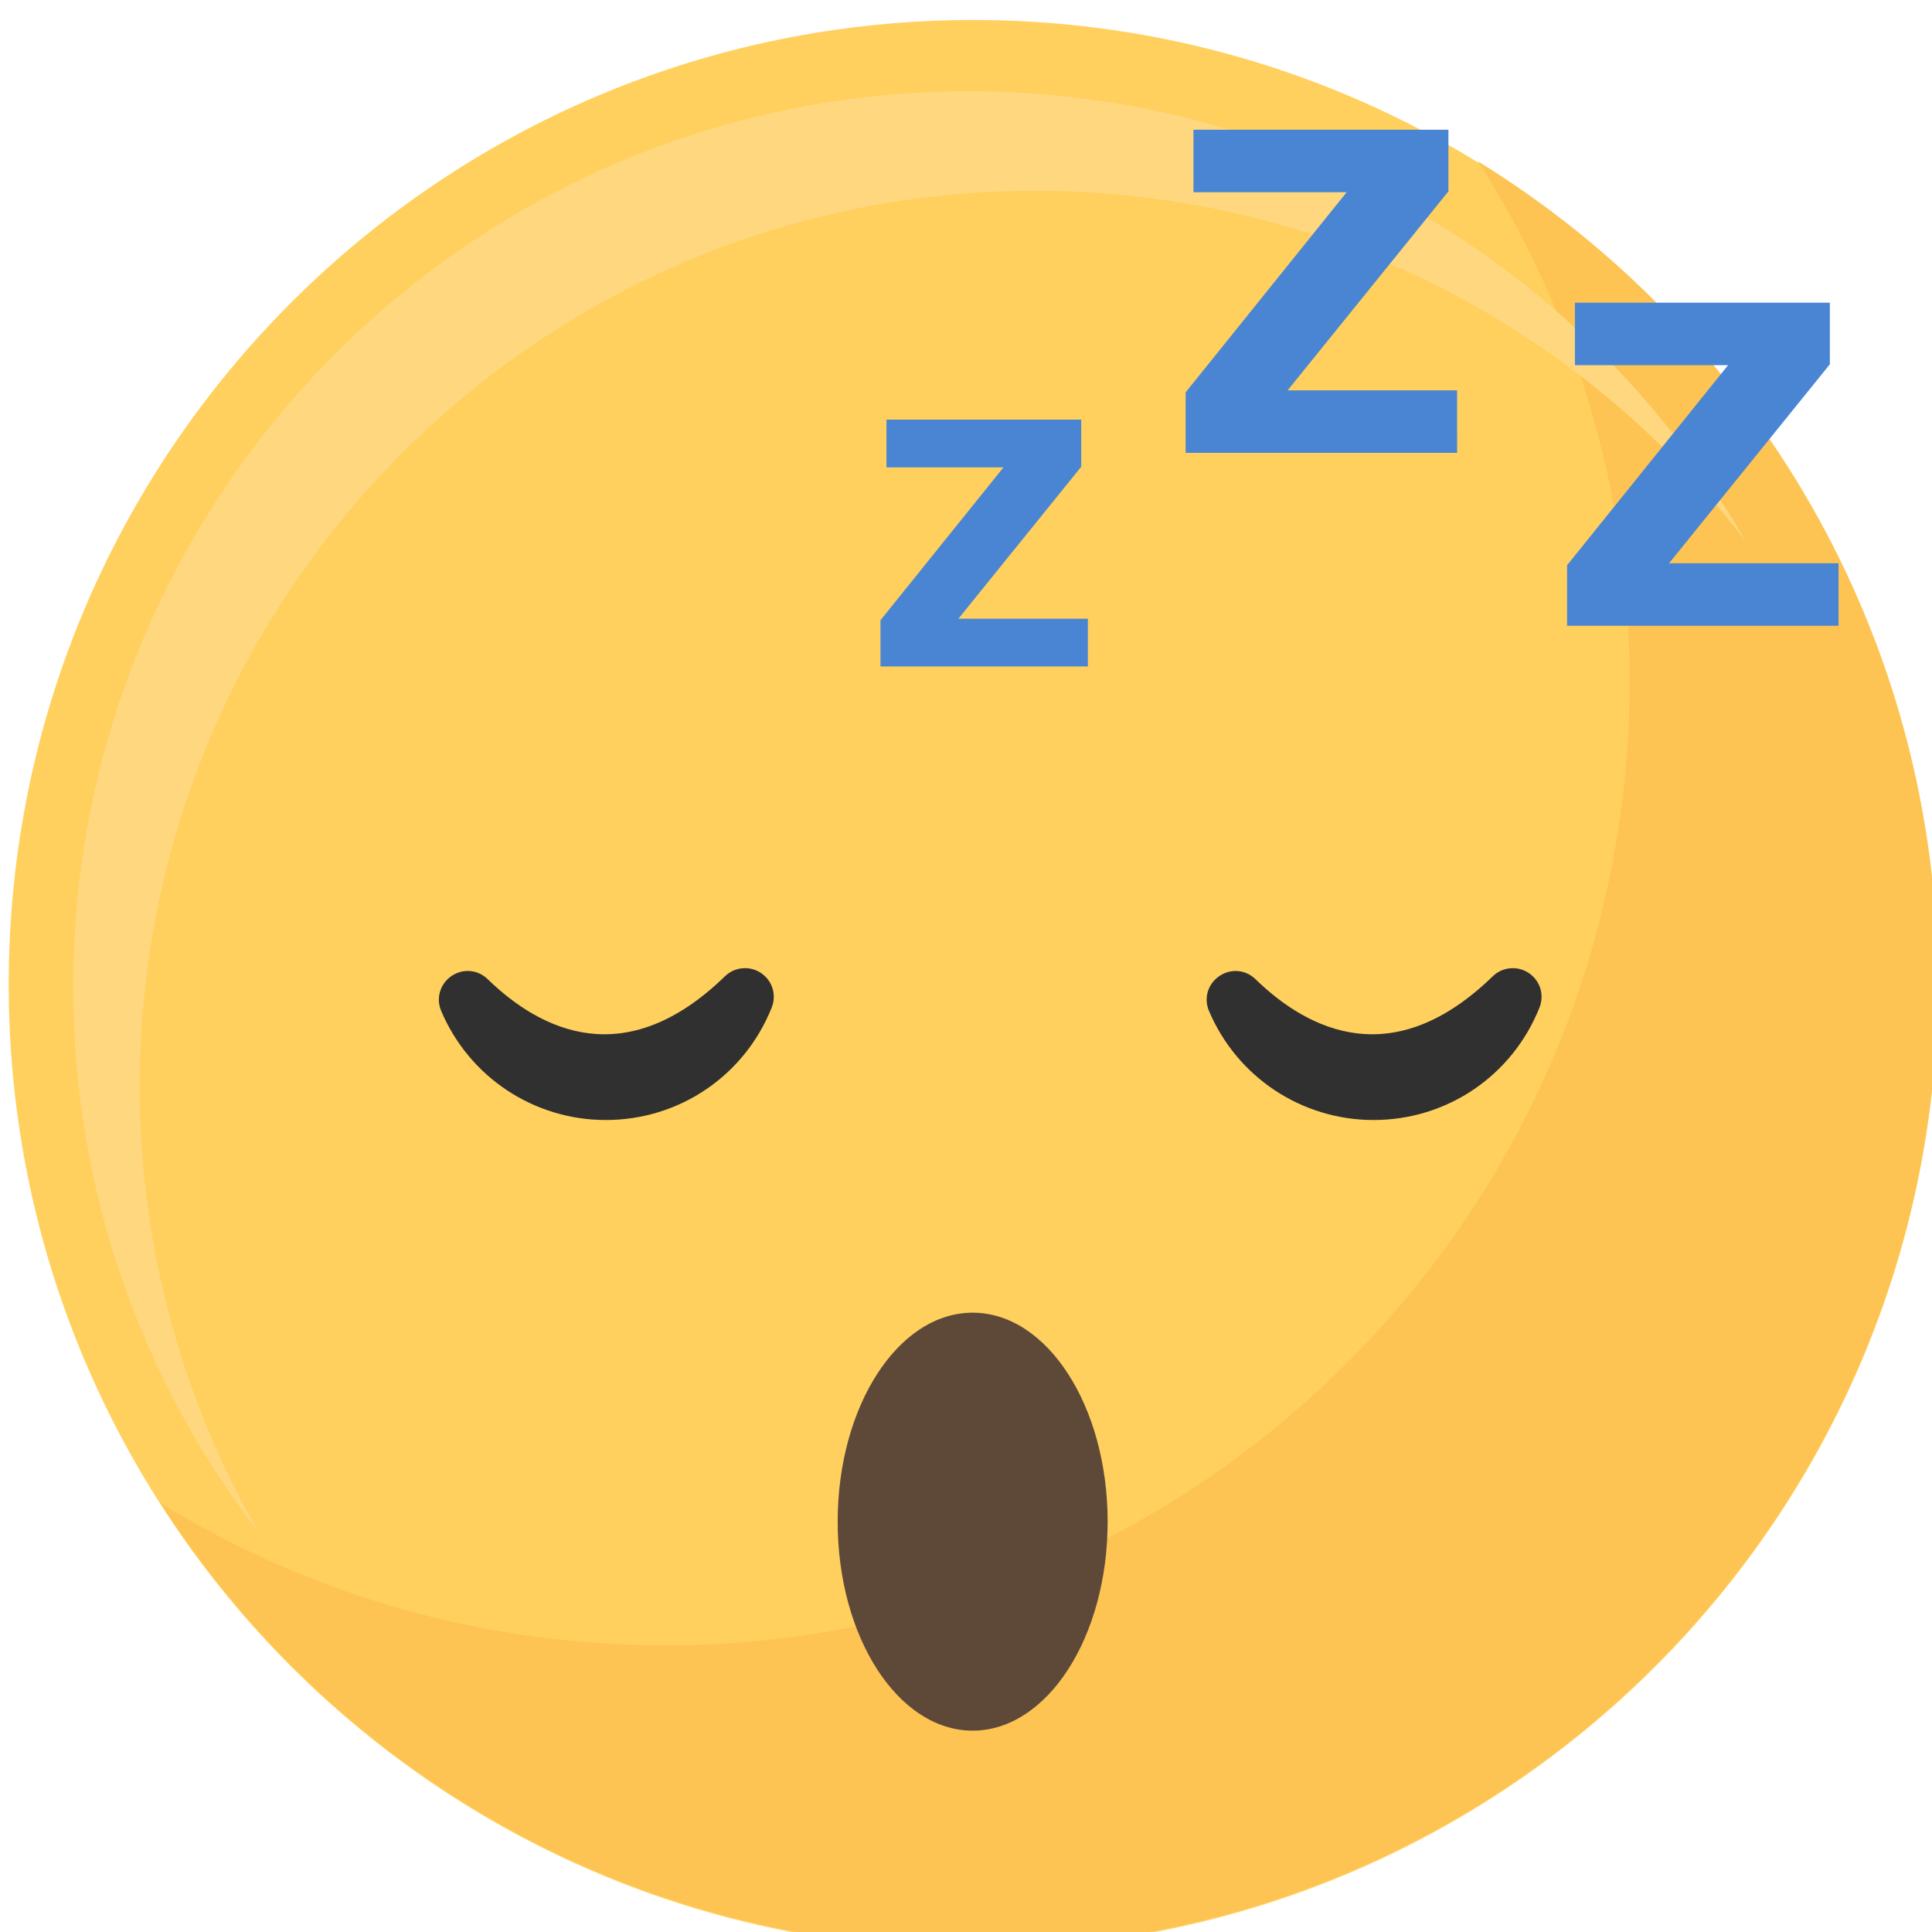
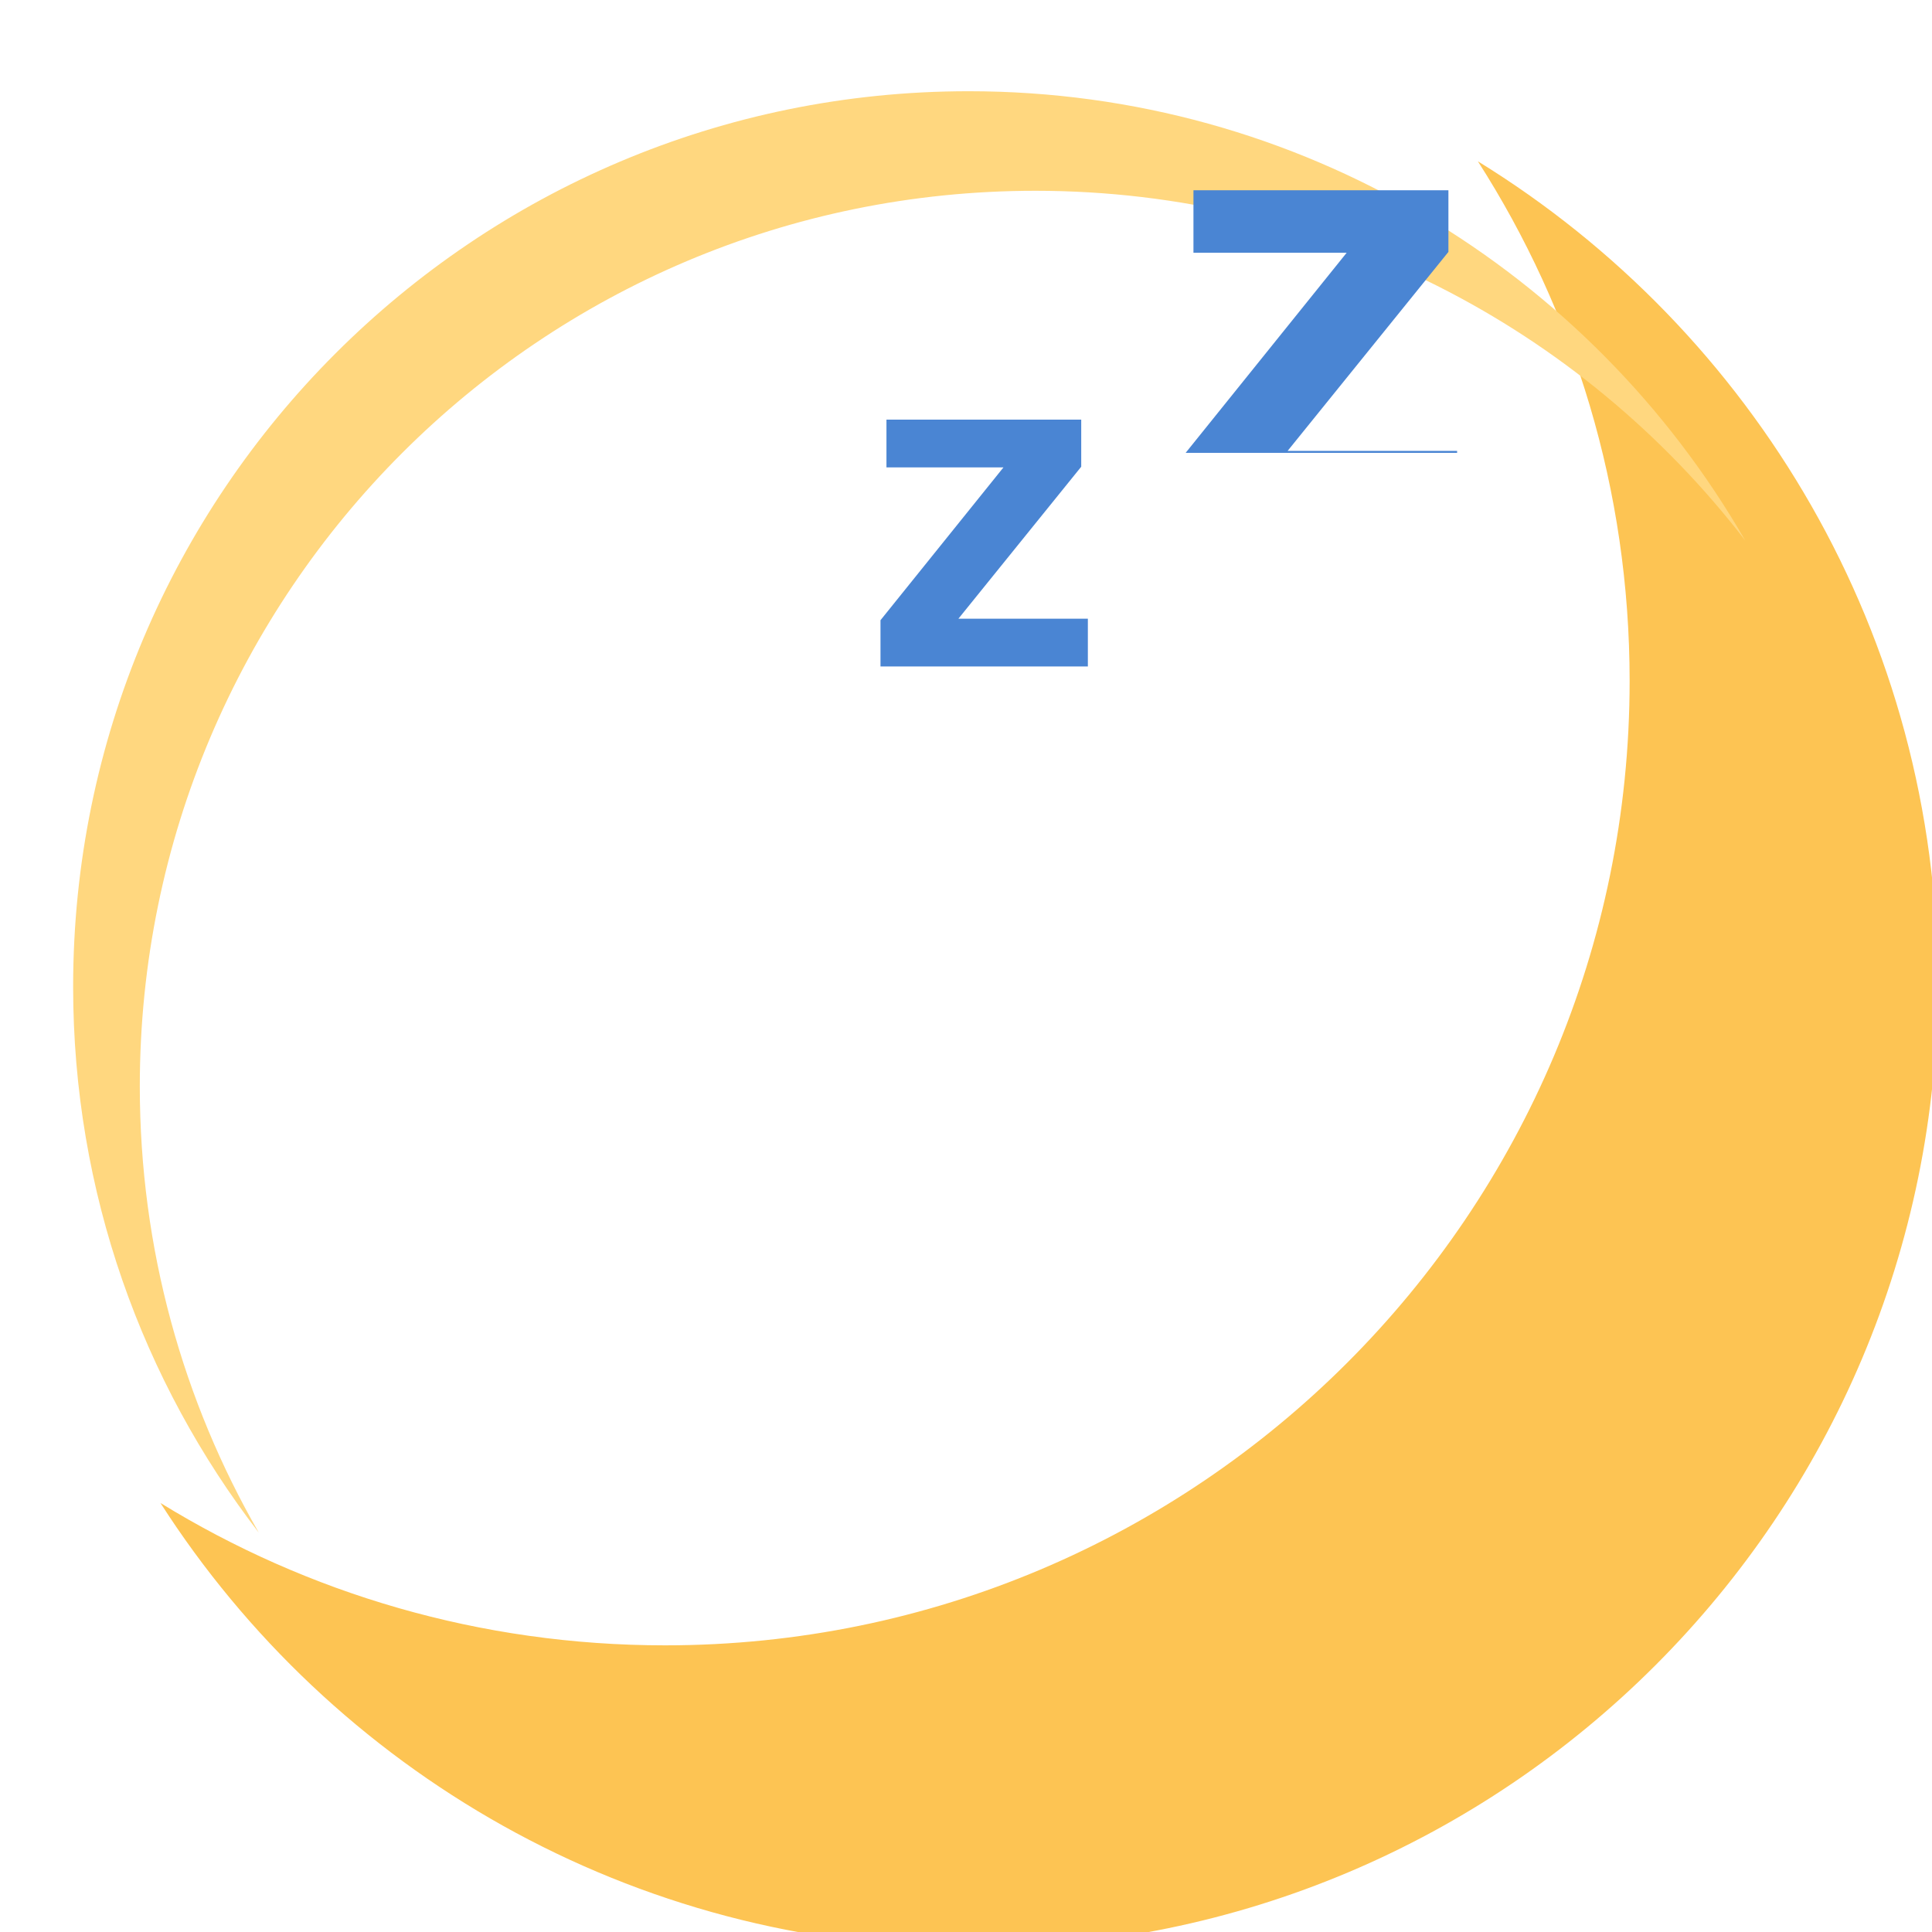
<svg xmlns="http://www.w3.org/2000/svg" id="svg1702" version="1.1" viewBox="0 0 60.325 60.325" height="228" width="228" preserveAspectRatio="xMinYMin meet">
  <defs id="defs1696" />
  <g transform="translate(83.742,-119.334)" id="layer1">
    <g id="g945" transform="matrix(0.265,0,0,0.265,-198.241,-327.828)" />
    <g transform="matrix(0.265,0,0,0.265,-196.935,-217.796)" id="g1770">
-       <path id="path456" style="fill:#ffd05d;fill-opacity:1;fill-rule:nonzero;stroke:none;stroke-width:0.133" d="m 428.169,1388.2 c 0,-62.772 50.883,-113.655 113.648,-113.655 62.767,0 113.648,50.883 113.648,113.655 0,62.76 -50.881,113.64 -113.648,113.64 -62.765,0 -113.648,-50.88 -113.648,-113.64" />
      <path id="path458" style="fill:#fdc453;fill-opacity:1;fill-rule:nonzero;stroke:none;stroke-width:0.133" d="m 601.277,1291.195 c 11.317,17.668 17.88,38.676 17.88,61.219 0,62.76 -50.883,113.64 -113.649,113.64 -21.799,0 -42.16,-6.133 -59.459,-16.773 20.197,31.533 55.543,52.427 95.768,52.427 62.767,0 113.648,-50.88 113.648,-113.653 0,-40.96 -21.679,-76.86 -54.188,-96.859" />
      <path id="path460" style="fill:#ffd77f;fill-opacity:1;fill-rule:nonzero;stroke:none;stroke-width:0.133" d="m 443.616,1400.187 c 0,-58.28 47.24,-105.519 105.515,-105.519 34.063,0 64.349,16.145 83.641,41.199 -18.22,-31.635 -52.369,-52.929 -91.495,-52.929 -58.275,0 -105.516,47.241 -105.516,105.516 0,24.213 8.161,46.52 21.875,64.32 -8.917,-15.48 -14.02,-33.44 -14.02,-52.587" />
-       <path id="path464" style="fill:#303030;fill-opacity:1;fill-rule:nonzero;stroke:none;stroke-width:0.133" d="m 518.067,1390.916 c -3.216,8.04 -10.891,13.24 -19.549,13.24 -8.473,0 -16.085,-5.053 -19.391,-12.853 -0.632,-1.493 -0.136,-3.187 1.208,-4.107 1.344,-0.92 3.099,-0.773 4.265,0.36 6.304,6.12 16.273,11.027 27.961,-0.333 0.66,-0.64 1.508,-0.96 2.363,-0.96 0.653,0 1.308,0.187 1.888,0.573 1.341,0.907 1.857,2.573 1.255,4.08" />
-       <path id="path466" style="fill:#303030;fill-opacity:1;fill-rule:nonzero;stroke:none;stroke-width:0.133" d="m 608.532,1390.916 c -3.217,8.04 -10.891,13.24 -19.549,13.24 -8.473,0 -16.084,-5.053 -19.389,-12.853 -0.635,-1.493 -0.139,-3.173 1.204,-4.093 1.344,-0.933 3.1,-0.787 4.268,0.347 6.305,6.12 16.273,11.027 27.961,-0.333 0.659,-0.64 1.507,-0.96 2.363,-0.96 0.652,0 1.307,0.187 1.888,0.573 1.341,0.907 1.856,2.573 1.255,4.08" />
-       <path id="path272" style="fill:#5e4939;fill-opacity:1;fill-rule:nonzero;stroke:none;stroke-width:0.099" d="m 557.653,1451.482 c 0,13.6 -7.121,24.624 -15.905,24.624 -8.784,0 -15.905,-11.024 -15.905,-24.624 0,-13.6 7.121,-24.624 15.905,-24.624 8.784,0 15.905,11.024 15.905,24.624" />
      <path d="m 555.323,1350.715 h -24.434 v -5.449 l 14.492,-18.008 h -13.789 v -5.625 h 22.949 v 5.547 L 540.069,1345.09 H 555.323 Z" style="font-style:normal;font-weight:bold;font-size:40px;line-height:1.25;font-family:sans-serif;letter-spacing:0px;word-spacing:0px;fill:#4a85d3;fill-opacity:1;stroke:none" id="path1778" />
-       <path d="m 598.83,1325.547 h -31.986 v -7.133 l 18.971,-23.574 h -18.051 v -7.364 h 30.042 v 7.261 l -18.946,23.446 h 19.969 z" style="font-style:normal;font-weight:bold;font-size:52.363px;line-height:1.25;font-family:sans-serif;letter-spacing:0px;word-spacing:0px;fill:#4a85d3;fill-opacity:1;stroke:none;stroke-width:1.309" id="path1775" />
-       <path d="m 643.773,1345.921 h -31.985 v -7.133 l 18.971,-23.574 h -18.051 v -7.364 h 30.042 v 7.261 l -18.946,23.446 h 19.969 z" style="font-style:normal;font-weight:bold;font-size:52.363px;line-height:1.25;font-family:sans-serif;letter-spacing:0px;word-spacing:0px;fill:#4a85d3;fill-opacity:1;stroke:none;stroke-width:1.309" id="path1772" />
+       <path d="m 598.83,1325.547 h -31.986 l 18.971,-23.574 h -18.051 v -7.364 h 30.042 v 7.261 l -18.946,23.446 h 19.969 z" style="font-style:normal;font-weight:bold;font-size:52.363px;line-height:1.25;font-family:sans-serif;letter-spacing:0px;word-spacing:0px;fill:#4a85d3;fill-opacity:1;stroke:none;stroke-width:1.309" id="path1775" />
    </g>
  </g>
</svg>